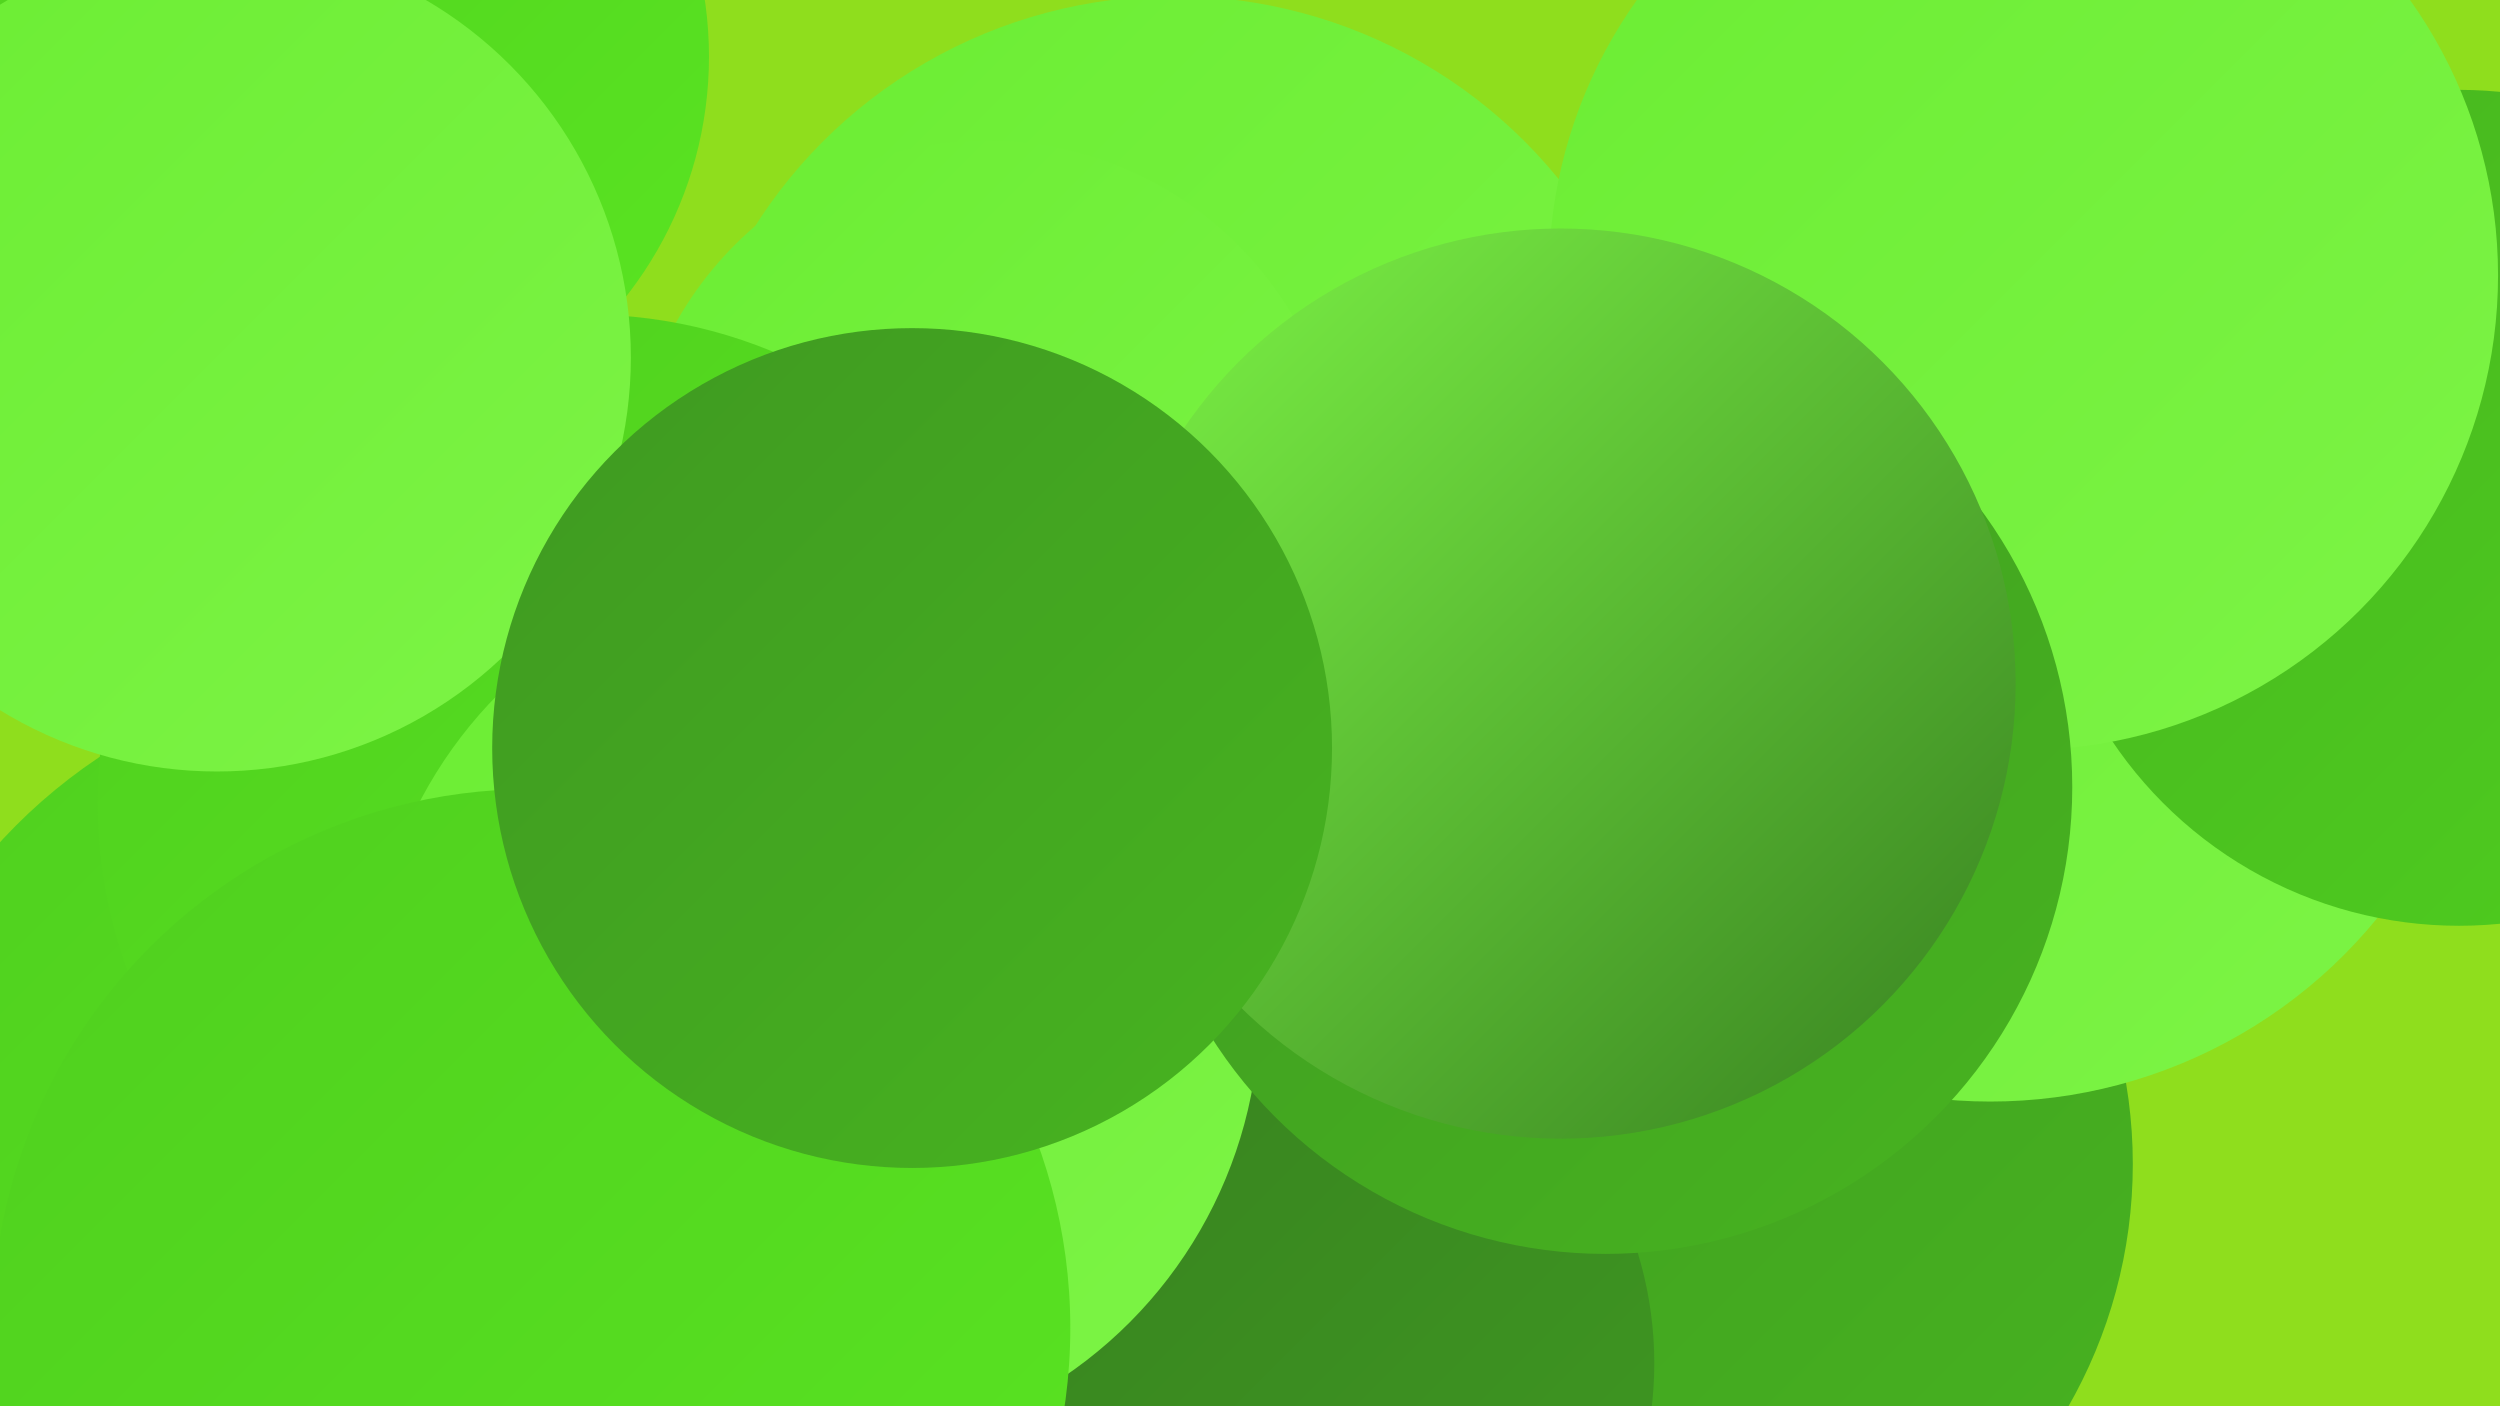
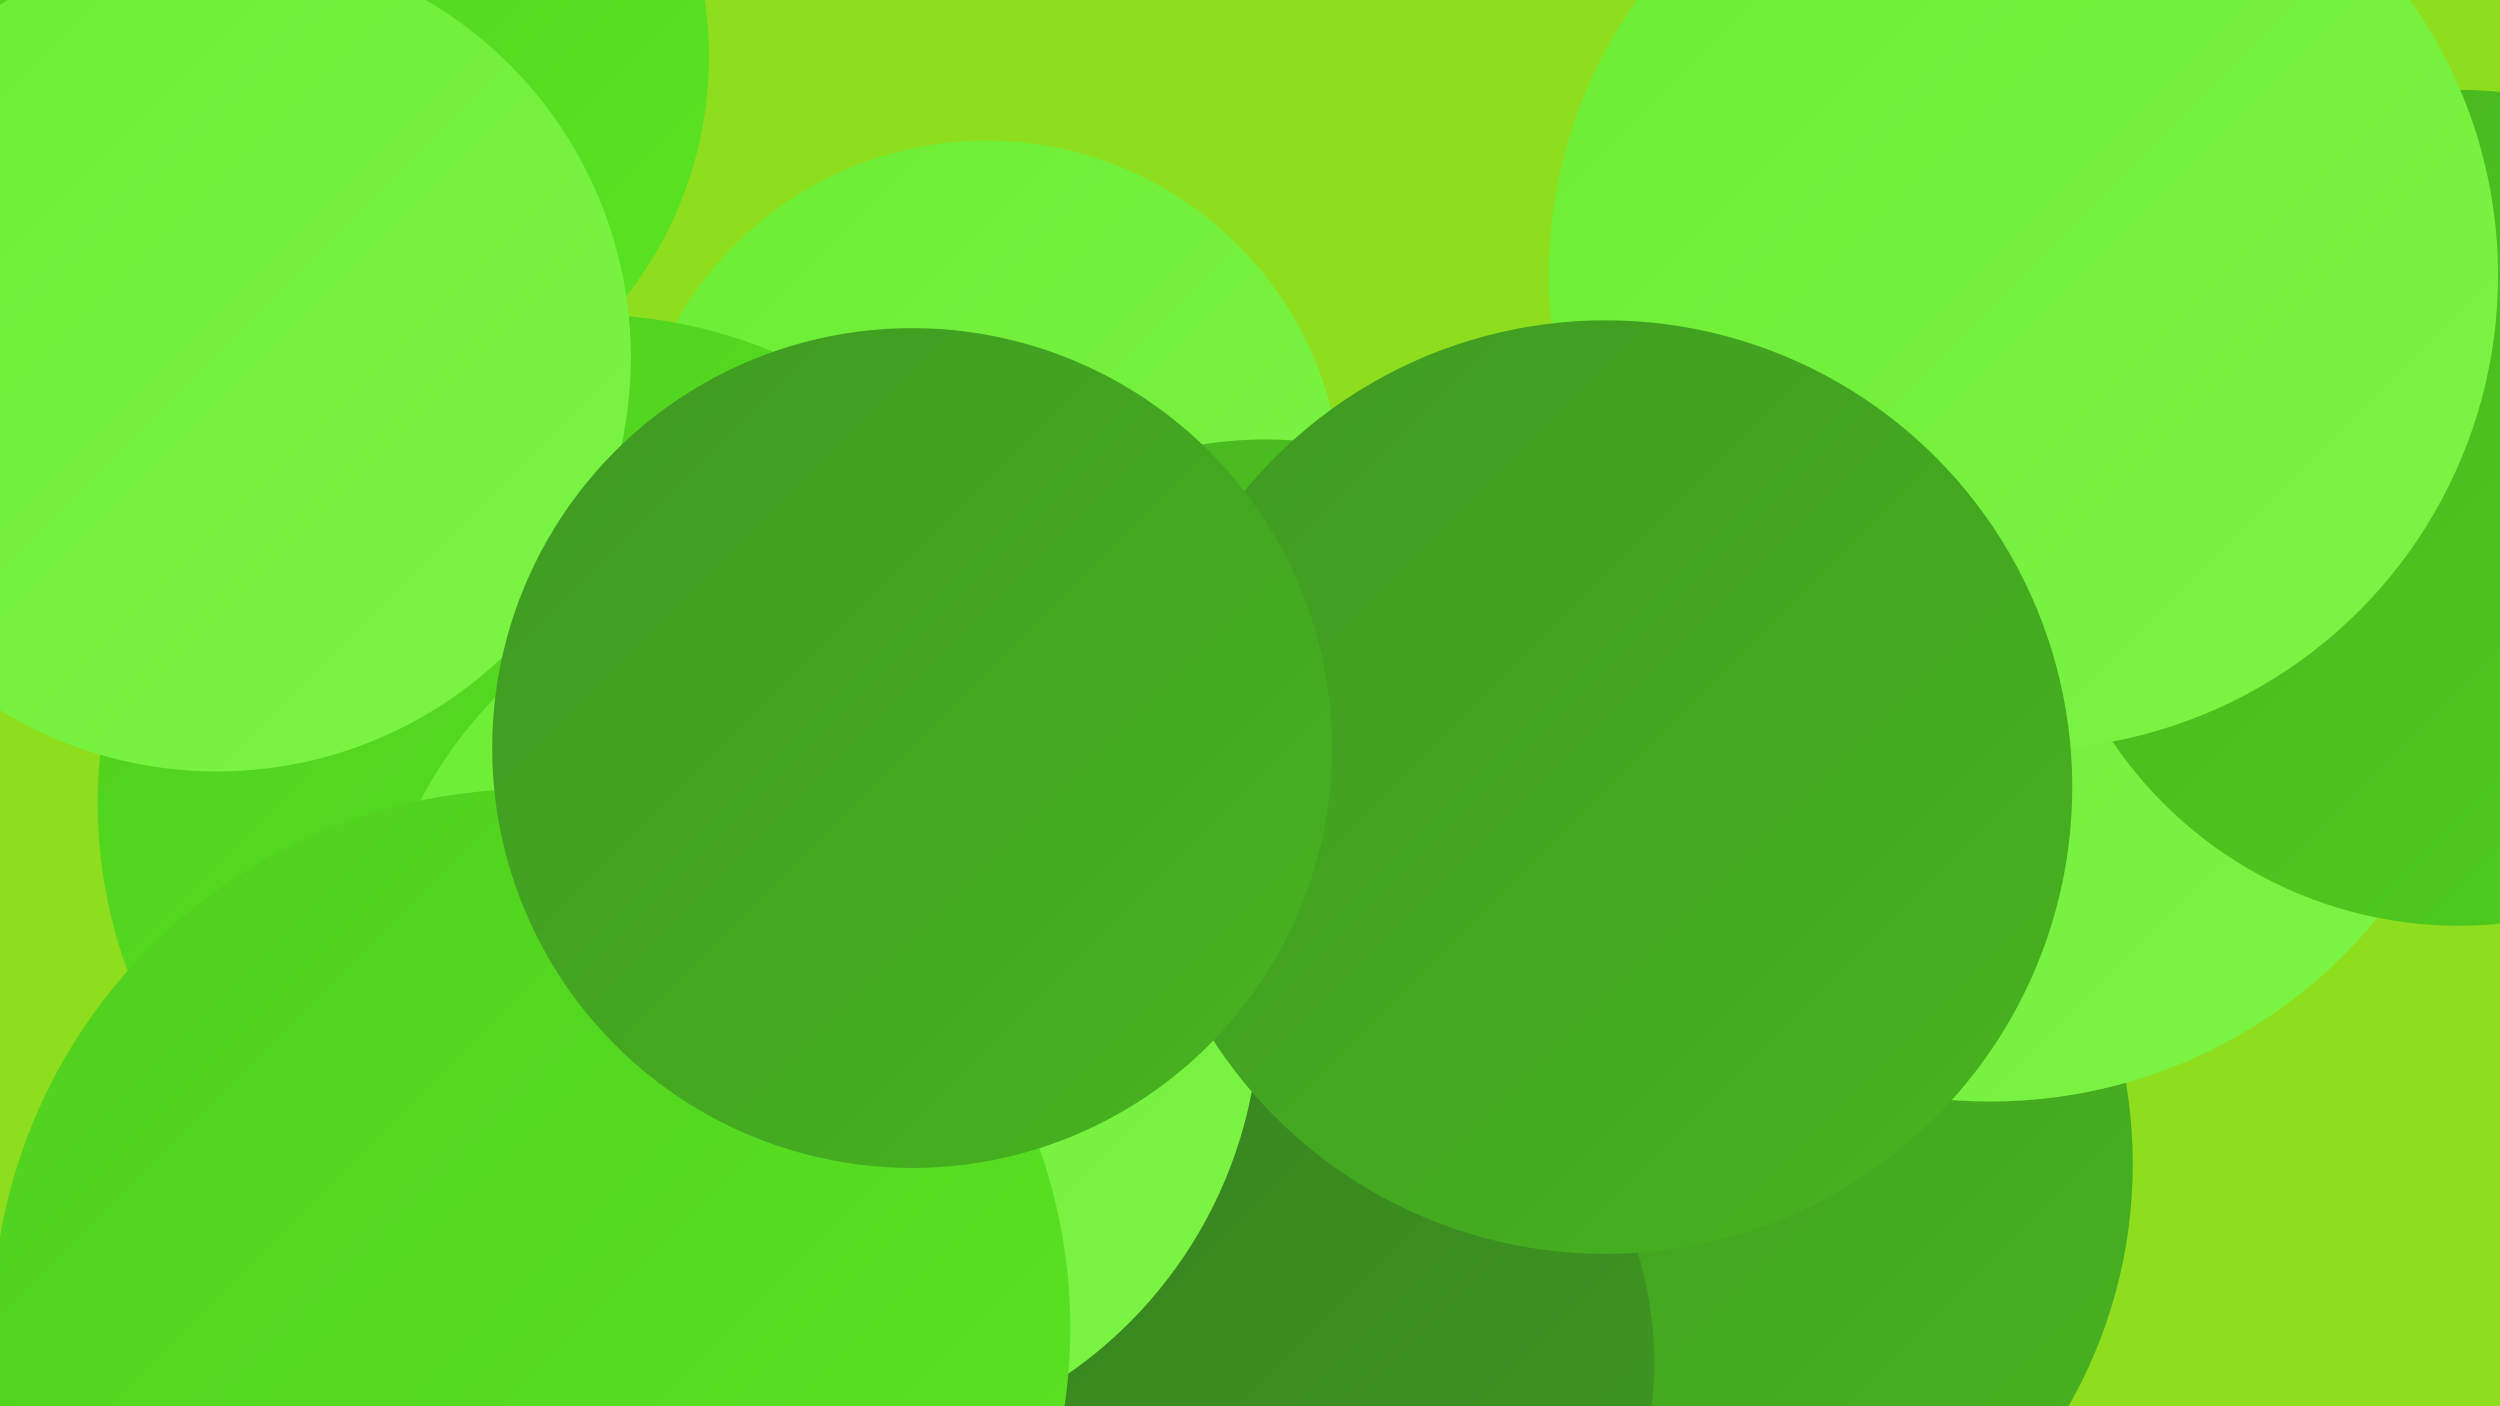
<svg xmlns="http://www.w3.org/2000/svg" width="1280" height="720">
  <defs>
    <linearGradient id="grad0" x1="0%" y1="0%" x2="100%" y2="100%">
      <stop offset="0%" style="stop-color:#378020;stop-opacity:1" />
      <stop offset="100%" style="stop-color:#3f9921;stop-opacity:1" />
    </linearGradient>
    <linearGradient id="grad1" x1="0%" y1="0%" x2="100%" y2="100%">
      <stop offset="0%" style="stop-color:#3f9921;stop-opacity:1" />
      <stop offset="100%" style="stop-color:#47b420;stop-opacity:1" />
    </linearGradient>
    <linearGradient id="grad2" x1="0%" y1="0%" x2="100%" y2="100%">
      <stop offset="0%" style="stop-color:#47b420;stop-opacity:1" />
      <stop offset="100%" style="stop-color:#4fcf1e;stop-opacity:1" />
    </linearGradient>
    <linearGradient id="grad3" x1="0%" y1="0%" x2="100%" y2="100%">
      <stop offset="0%" style="stop-color:#4fcf1e;stop-opacity:1" />
      <stop offset="100%" style="stop-color:#5ae522;stop-opacity:1" />
    </linearGradient>
    <linearGradient id="grad4" x1="0%" y1="0%" x2="100%" y2="100%">
      <stop offset="0%" style="stop-color:#5ae522;stop-opacity:1" />
      <stop offset="100%" style="stop-color:#6bed33;stop-opacity:1" />
    </linearGradient>
    <linearGradient id="grad5" x1="0%" y1="0%" x2="100%" y2="100%">
      <stop offset="0%" style="stop-color:#6bed33;stop-opacity:1" />
      <stop offset="100%" style="stop-color:#7df446;stop-opacity:1" />
    </linearGradient>
    <linearGradient id="grad6" x1="0%" y1="0%" x2="100%" y2="100%">
      <stop offset="0%" style="stop-color:#7df446;stop-opacity:1" />
      <stop offset="100%" style="stop-color:#378020;stop-opacity:1" />
    </linearGradient>
  </defs>
  <rect width="1280" height="720" fill="#8fde1d" />
-   <circle cx="601" cy="252" r="254" fill="url(#grad5)" />
  <circle cx="164" cy="29" r="199" fill="url(#grad3)" />
  <circle cx="778" cy="580" r="256" fill="url(#grad0)" />
-   <circle cx="205" cy="619" r="278" fill="url(#grad3)" />
-   <circle cx="652" cy="508" r="234" fill="url(#grad6)" />
  <circle cx="505" cy="254" r="182" fill="url(#grad5)" />
  <circle cx="842" cy="596" r="250" fill="url(#grad1)" />
  <circle cx="1019" cy="308" r="256" fill="url(#grad5)" />
  <circle cx="648" cy="433" r="208" fill="url(#grad2)" />
  <circle cx="300" cy="411" r="250" fill="url(#grad3)" />
  <circle cx="654" cy="698" r="193" fill="url(#grad0)" />
  <circle cx="417" cy="516" r="228" fill="url(#grad5)" />
-   <circle cx="841" cy="397" r="191" fill="url(#grad5)" />
  <circle cx="1259" cy="260" r="214" fill="url(#grad2)" />
  <circle cx="1036" cy="141" r="243" fill="url(#grad5)" />
  <circle cx="822" cy="403" r="239" fill="url(#grad1)" />
  <circle cx="272" cy="680" r="276" fill="url(#grad3)" />
-   <circle cx="799" cy="350" r="233" fill="url(#grad6)" />
  <circle cx="111" cy="183" r="212" fill="url(#grad5)" />
  <circle cx="467" cy="383" r="215" fill="url(#grad1)" />
</svg>